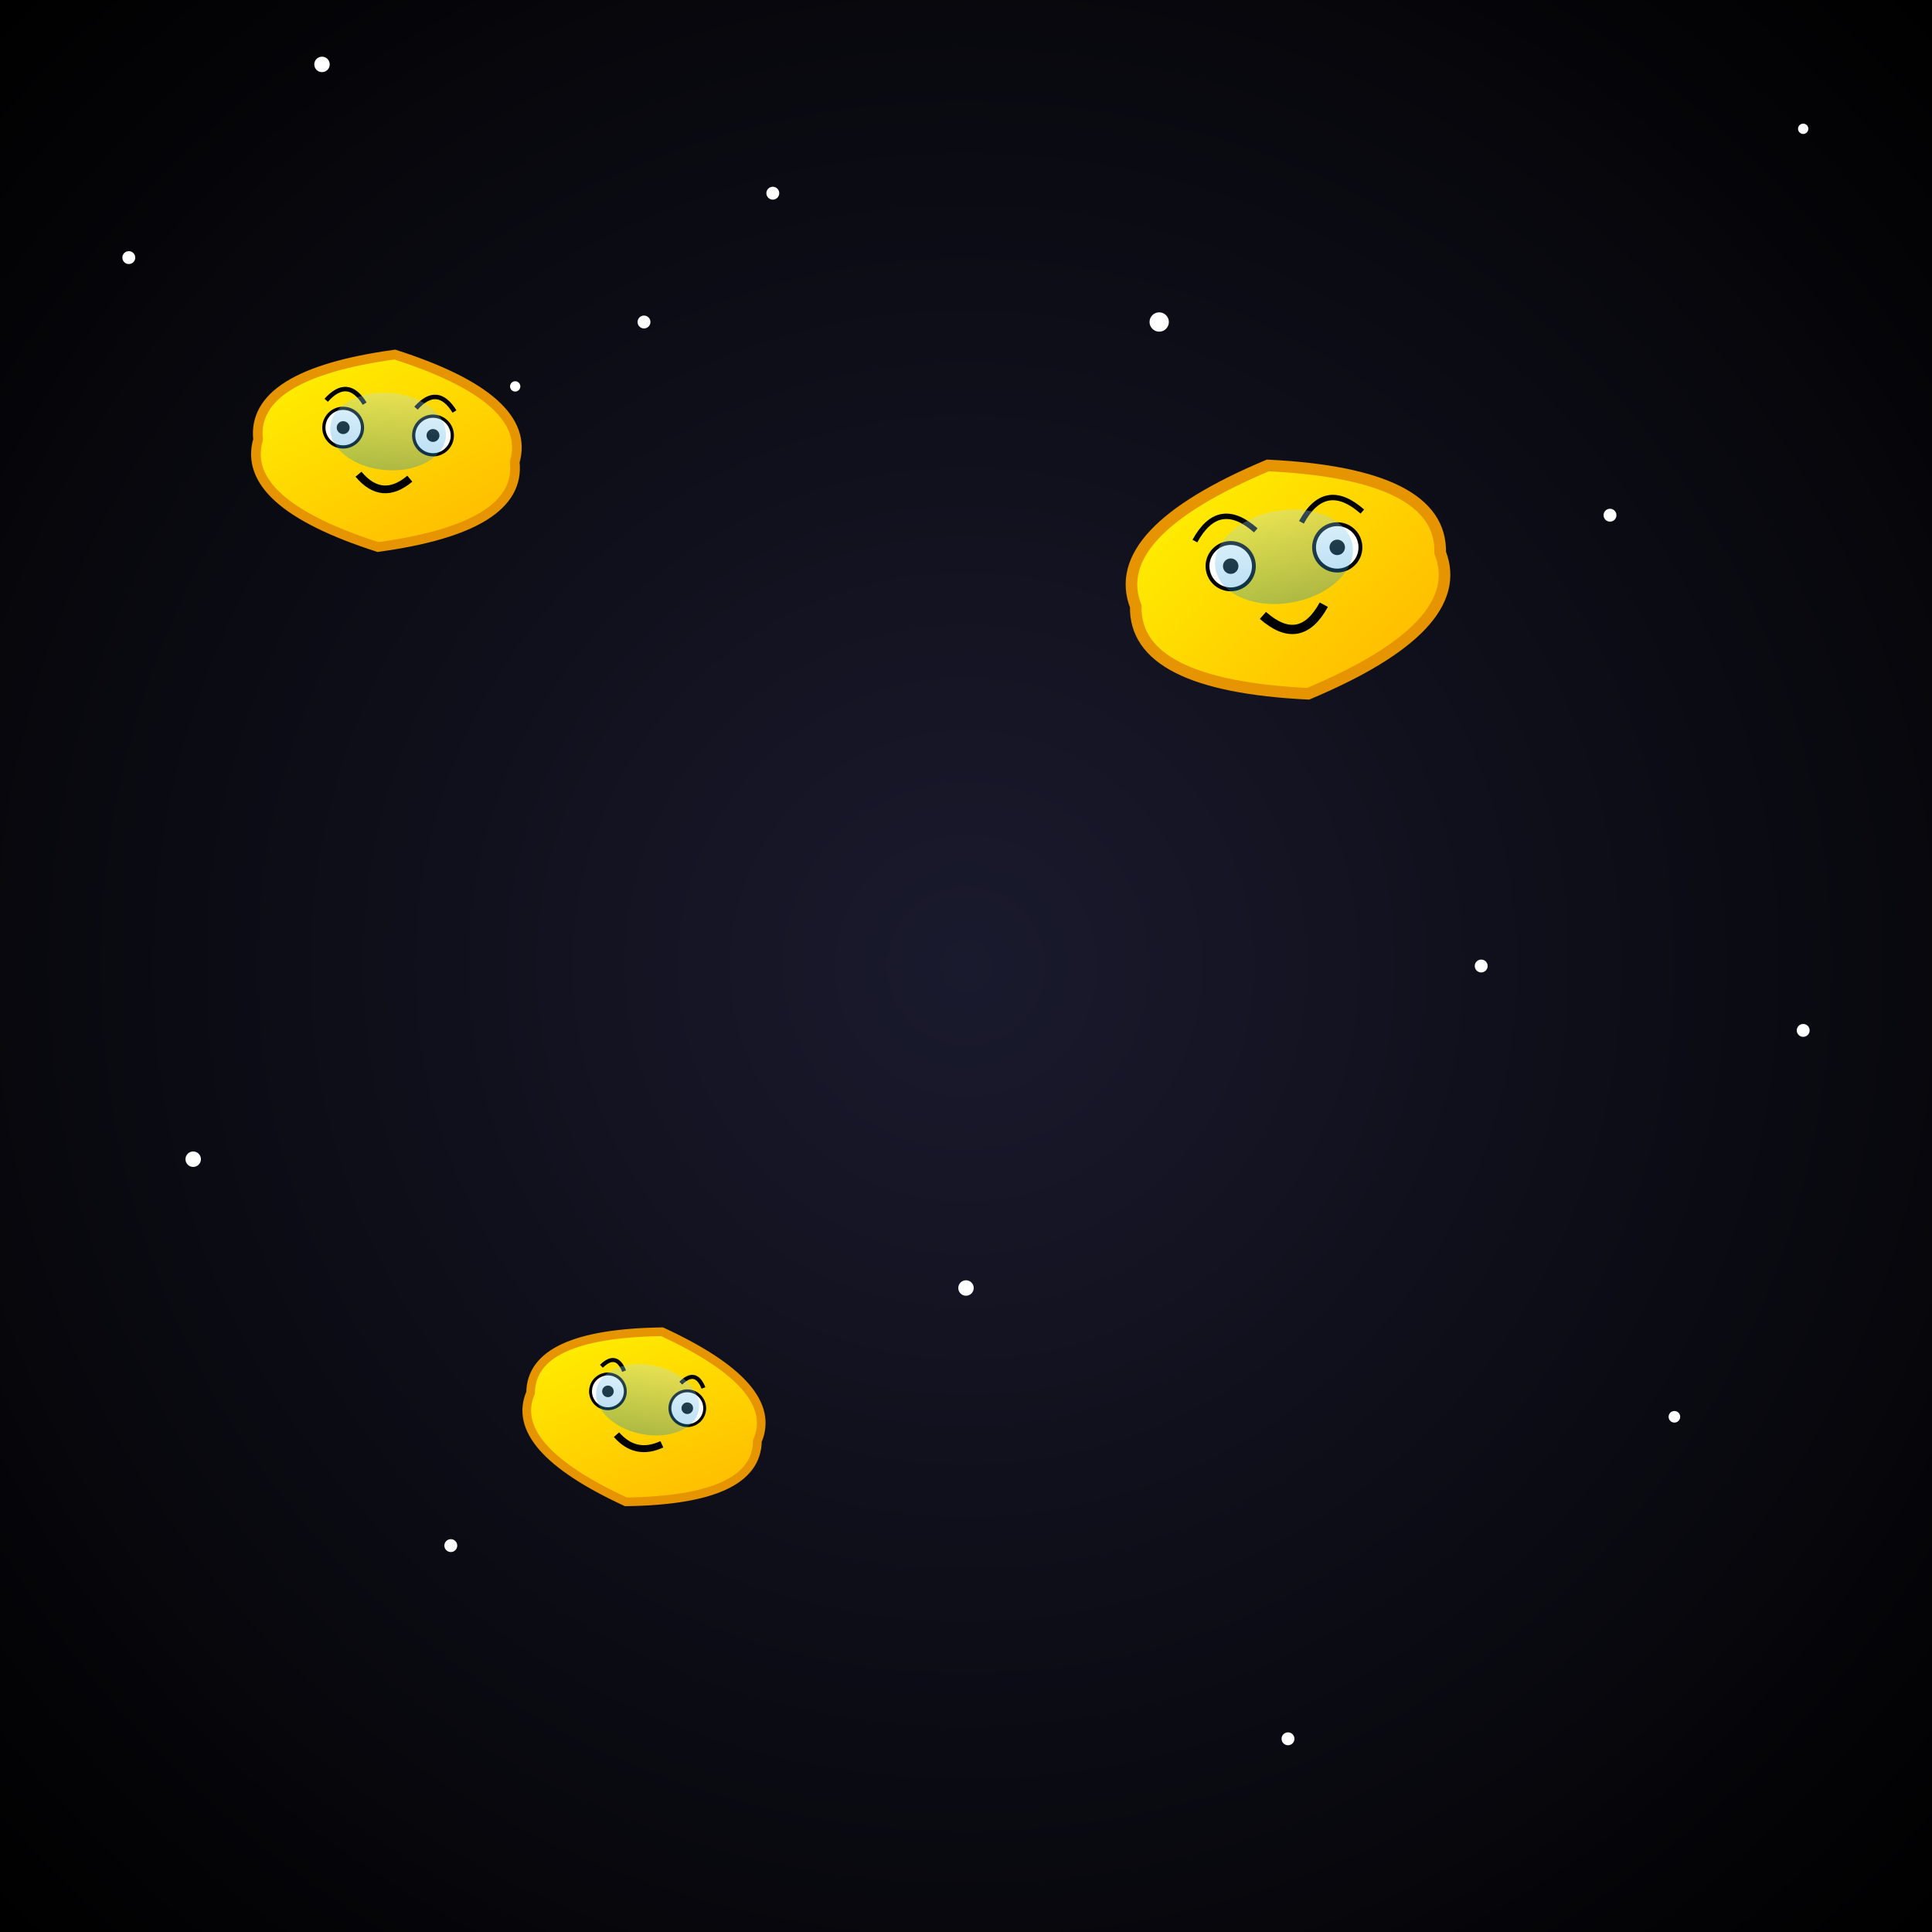
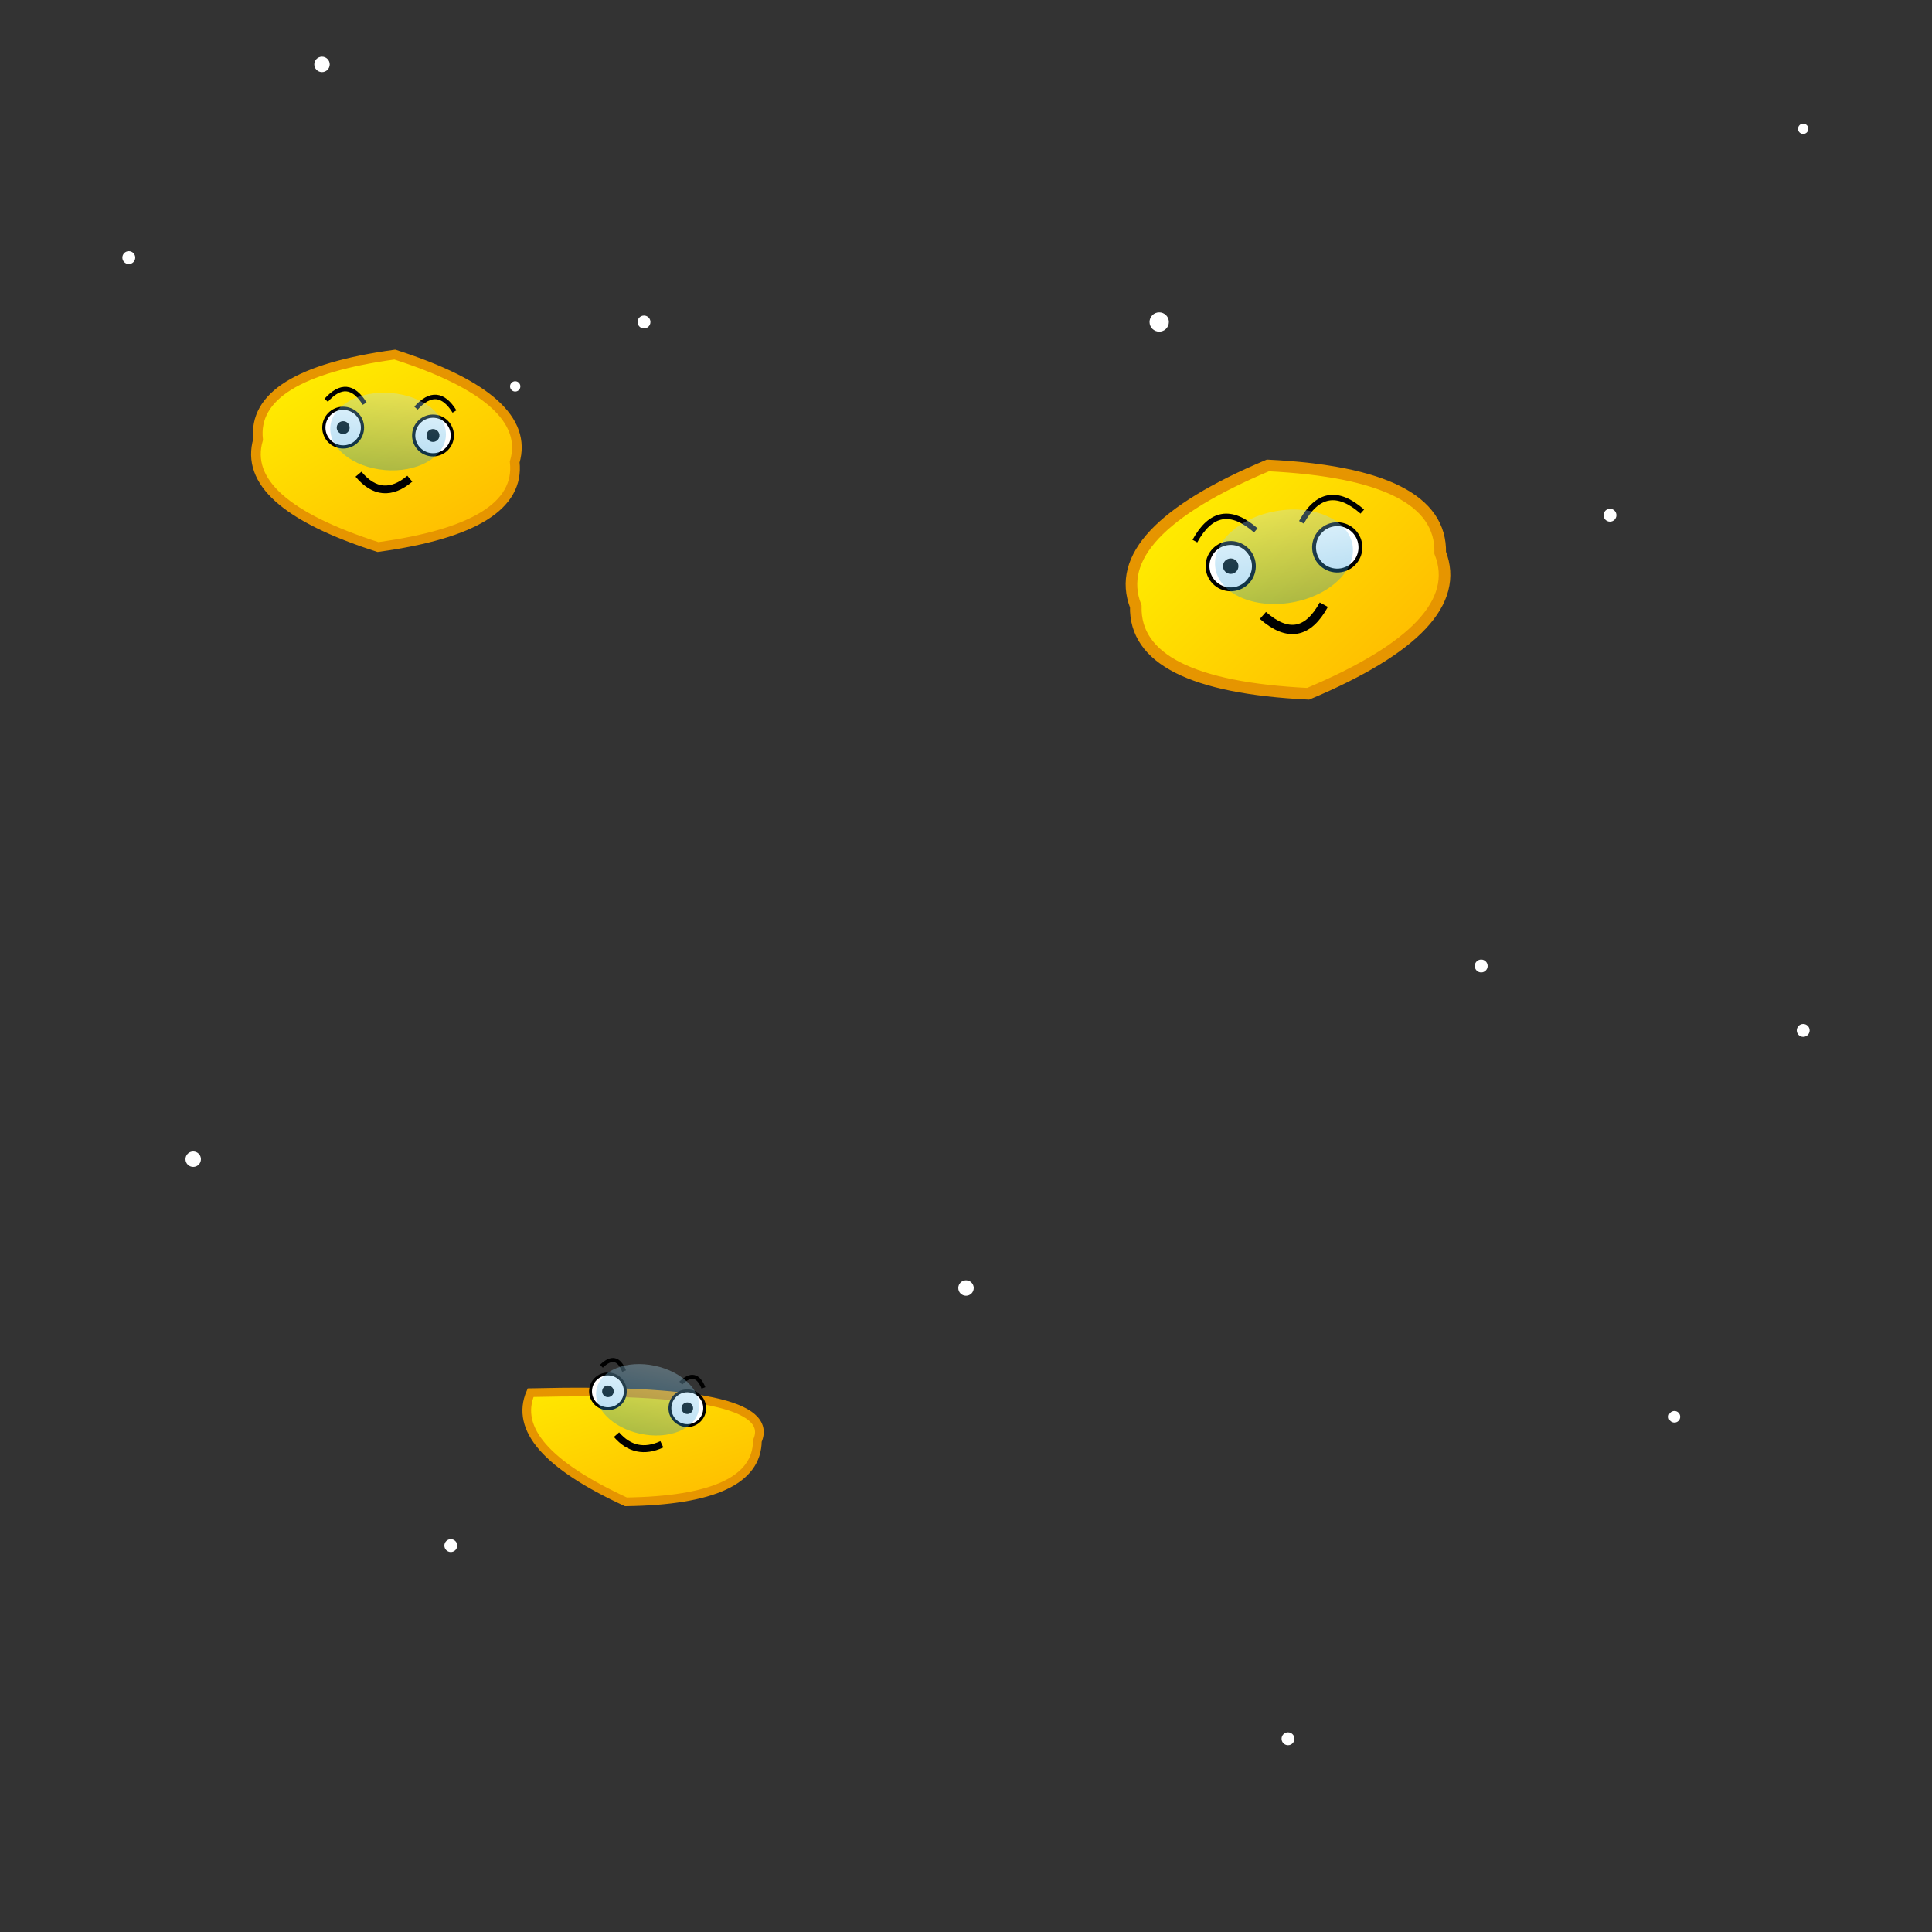
<svg xmlns="http://www.w3.org/2000/svg" viewBox="0 0 300 300">
  <rect x="0" y="0" width="300" height="300" fill="#333333" stroke="none" />
  <defs>
    <radialGradient id="spaceGradient" cx="50%" cy="50%" r="70%">
      <stop offset="0%" stop-color="#1a1a2e" />
      <stop offset="100%" stop-color="#000000" />
    </radialGradient>
    <linearGradient id="lemonGradient" x1="0%" y1="0%" x2="100%" y2="100%">
      <stop offset="0%" stop-color="#FFF700" />
      <stop offset="100%" stop-color="#FFB300" />
    </linearGradient>
    <linearGradient id="visorGradient" x1="0%" y1="0%" x2="0%" y2="100%">
      <stop offset="0%" stop-color="#b3e5fc" stop-opacity="0.8" />
      <stop offset="100%" stop-color="#0288d1" stop-opacity="0.8" />
    </linearGradient>
  </defs>
-   <rect width="300" height="300" fill="url(#spaceGradient)" />
  <circle cx="20" cy="40" r="1" fill="white" />
  <circle cx="50" cy="10" r="1.2" fill="white" />
  <circle cx="80" cy="60" r="0.8" fill="white" />
-   <circle cx="120" cy="30" r="1" fill="white" />
  <circle cx="180" cy="50" r="1.5" fill="white" />
  <circle cx="250" cy="80" r="1" fill="white" />
  <circle cx="280" cy="20" r="0.8" fill="white" />
  <circle cx="230" cy="150" r="1" fill="white" />
  <circle cx="150" cy="200" r="1.2" fill="white" />
  <circle cx="70" cy="240" r="1" fill="white" />
  <circle cx="30" cy="180" r="1.2" fill="white" />
  <circle cx="260" cy="220" r="0.9" fill="white" />
  <circle cx="200" cy="270" r="1" fill="white" />
  <circle cx="100" cy="50" r="1" fill="white" />
  <circle cx="280" cy="160" r="1" fill="white" />
  <g transform="translate(60,70) rotate(5)">
    <path d="M -20,0 Q -22,-10 0,-15 Q 22,-10 20,0 Q 22,10 0,15 Q -22,10 -20,0 Z" fill="url(#lemonGradient)" stroke="#E69500" stroke-width="1.5" />
    <circle cx="-7" cy="-3" r="3" fill="white" stroke="black" stroke-width="0.5" />
    <circle cx="7" cy="-3" r="3" fill="white" stroke="black" stroke-width="0.5" />
    <circle cx="-7" cy="-3" r="1" fill="black" />
    <circle cx="7" cy="-3" r="1" fill="black" />
    <path d="M -10,-7 Q -7,-11 -4,-7" stroke="black" stroke-width="0.7" fill="none" />
    <path d="M 4,-7 Q 7,-11 10,-7" stroke="black" stroke-width="0.7" fill="none" />
    <path d="M -4,4 Q 0,8 4,4" stroke="black" stroke-width="1.2" fill="none" />
    <ellipse cx="0" cy="-3" rx="9" ry="6" fill="url(#visorGradient)" opacity="0.4" />
  </g>
  <g transform="translate(200,90) rotate(-10) scale(1.2)">
    <path d="M -20,0 Q -22,-10 0,-15 Q 22,-10 20,0 Q 22,10 0,15 Q -22,10 -20,0 Z" fill="url(#lemonGradient)" stroke="#E69500" stroke-width="1.5" />
    <circle cx="-7" cy="-3" r="3" fill="white" stroke="black" stroke-width="0.5" />
    <circle cx="7" cy="-3" r="3" fill="white" stroke="black" stroke-width="0.5" />
    <circle cx="-7" cy="-3" r="1" fill="black" />
-     <circle cx="7" cy="-3" r="1" fill="black" />
    <path d="M -11,-7 Q -7,-12 -3,-7" stroke="black" stroke-width="0.7" fill="none" />
    <path d="M 3,-7 Q 7,-12 11,-7" stroke="black" stroke-width="0.7" fill="none" />
    <path d="M -4,4 Q 0,9 4,4" stroke="black" stroke-width="1.2" fill="none" />
    <ellipse cx="0" cy="-3" rx="9" ry="6" fill="url(#visorGradient)" opacity="0.4" />
  </g>
  <g transform="translate(100,220) rotate(12) scale(0.9)">
-     <path d="M -20,0 Q -22,-10 0,-15 Q 22,-10 20,0 Q 22,10 0,15 Q -22,10 -20,0 Z" fill="url(#lemonGradient)" stroke="#E69500" stroke-width="1.5" />
+     <path d="M -20,0 Q 22,-10 20,0 Q 22,10 0,15 Q -22,10 -20,0 Z" fill="url(#lemonGradient)" stroke="#E69500" stroke-width="1.5" />
    <circle cx="-7" cy="-3" r="3" fill="white" stroke="black" stroke-width="0.5" />
    <circle cx="7" cy="-3" r="3" fill="white" stroke="black" stroke-width="0.5" />
    <circle cx="-7" cy="-3" r="1" fill="black" />
    <circle cx="7" cy="-3" r="1" fill="black" />
    <path d="M -9,-7 Q -7,-10 -5,-7" stroke="black" stroke-width="0.7" fill="none" />
    <path d="M 5,-7 Q 7,-10 9,-7" stroke="black" stroke-width="0.7" fill="none" />
    <path d="M -4,4 Q 0,7 4,4" stroke="black" stroke-width="1.2" fill="none" />
    <ellipse cx="0" cy="-3" rx="9" ry="6" fill="url(#visorGradient)" opacity="0.4" />
  </g>
</svg>